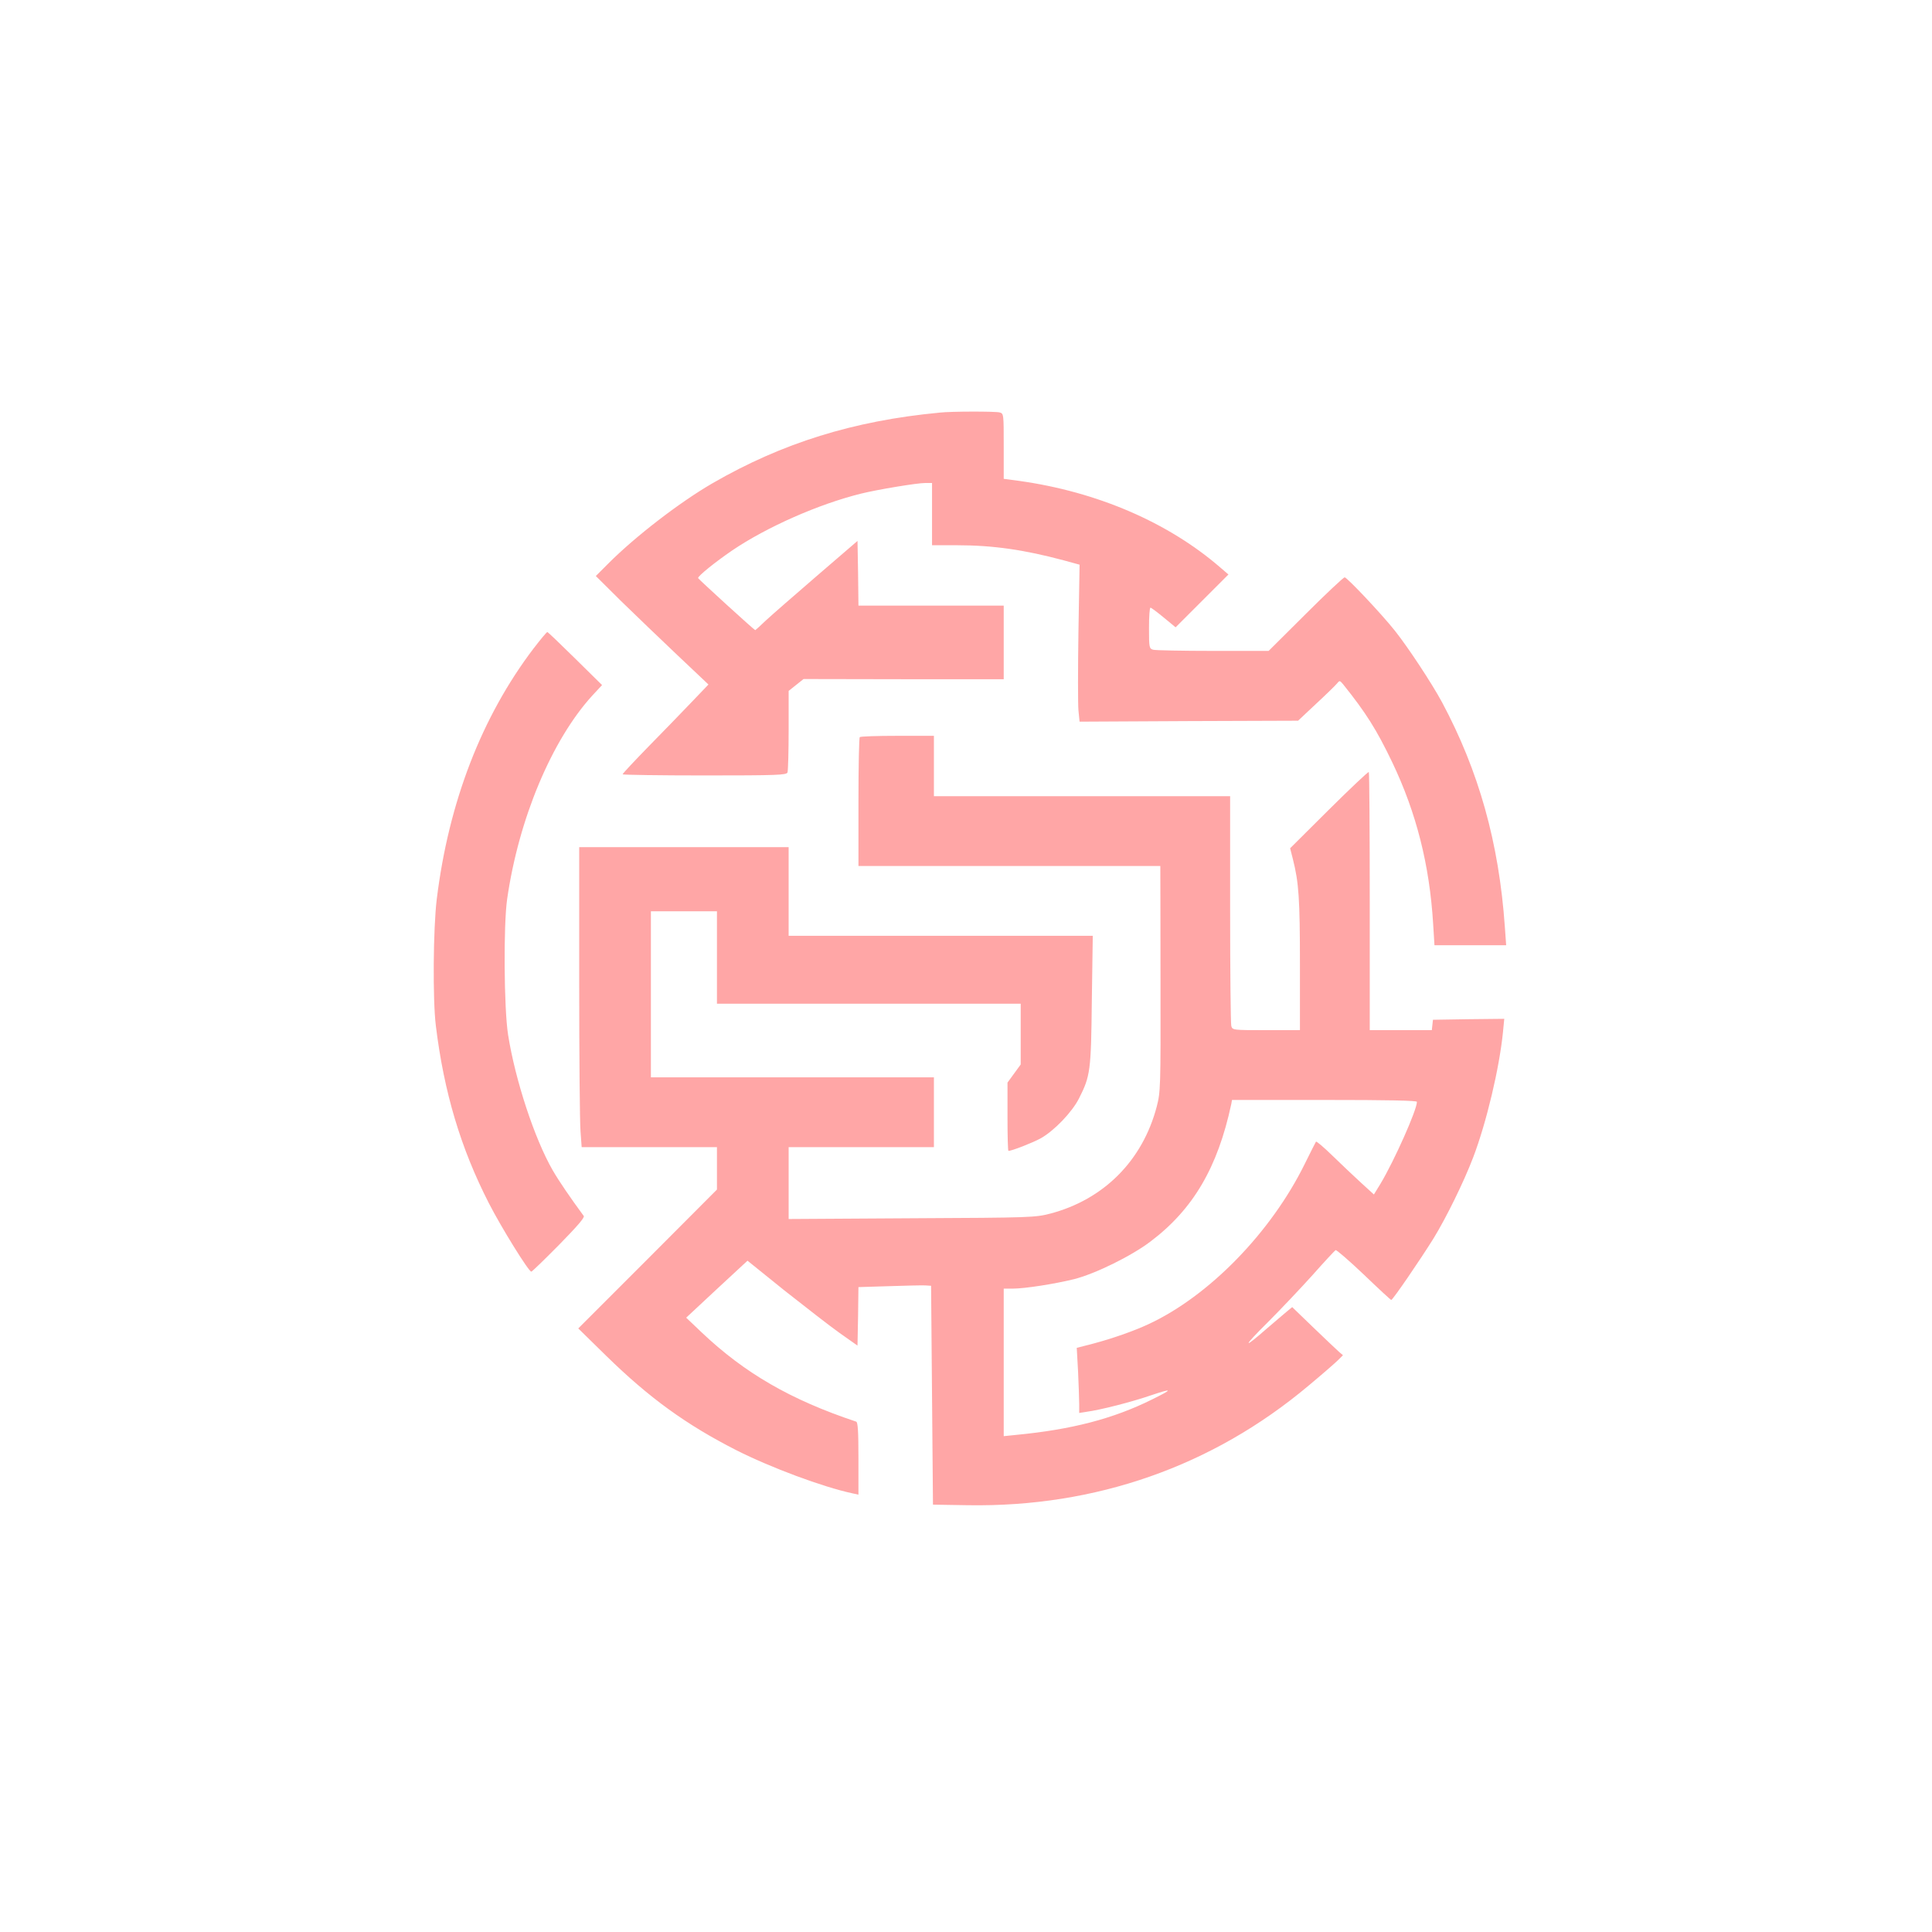
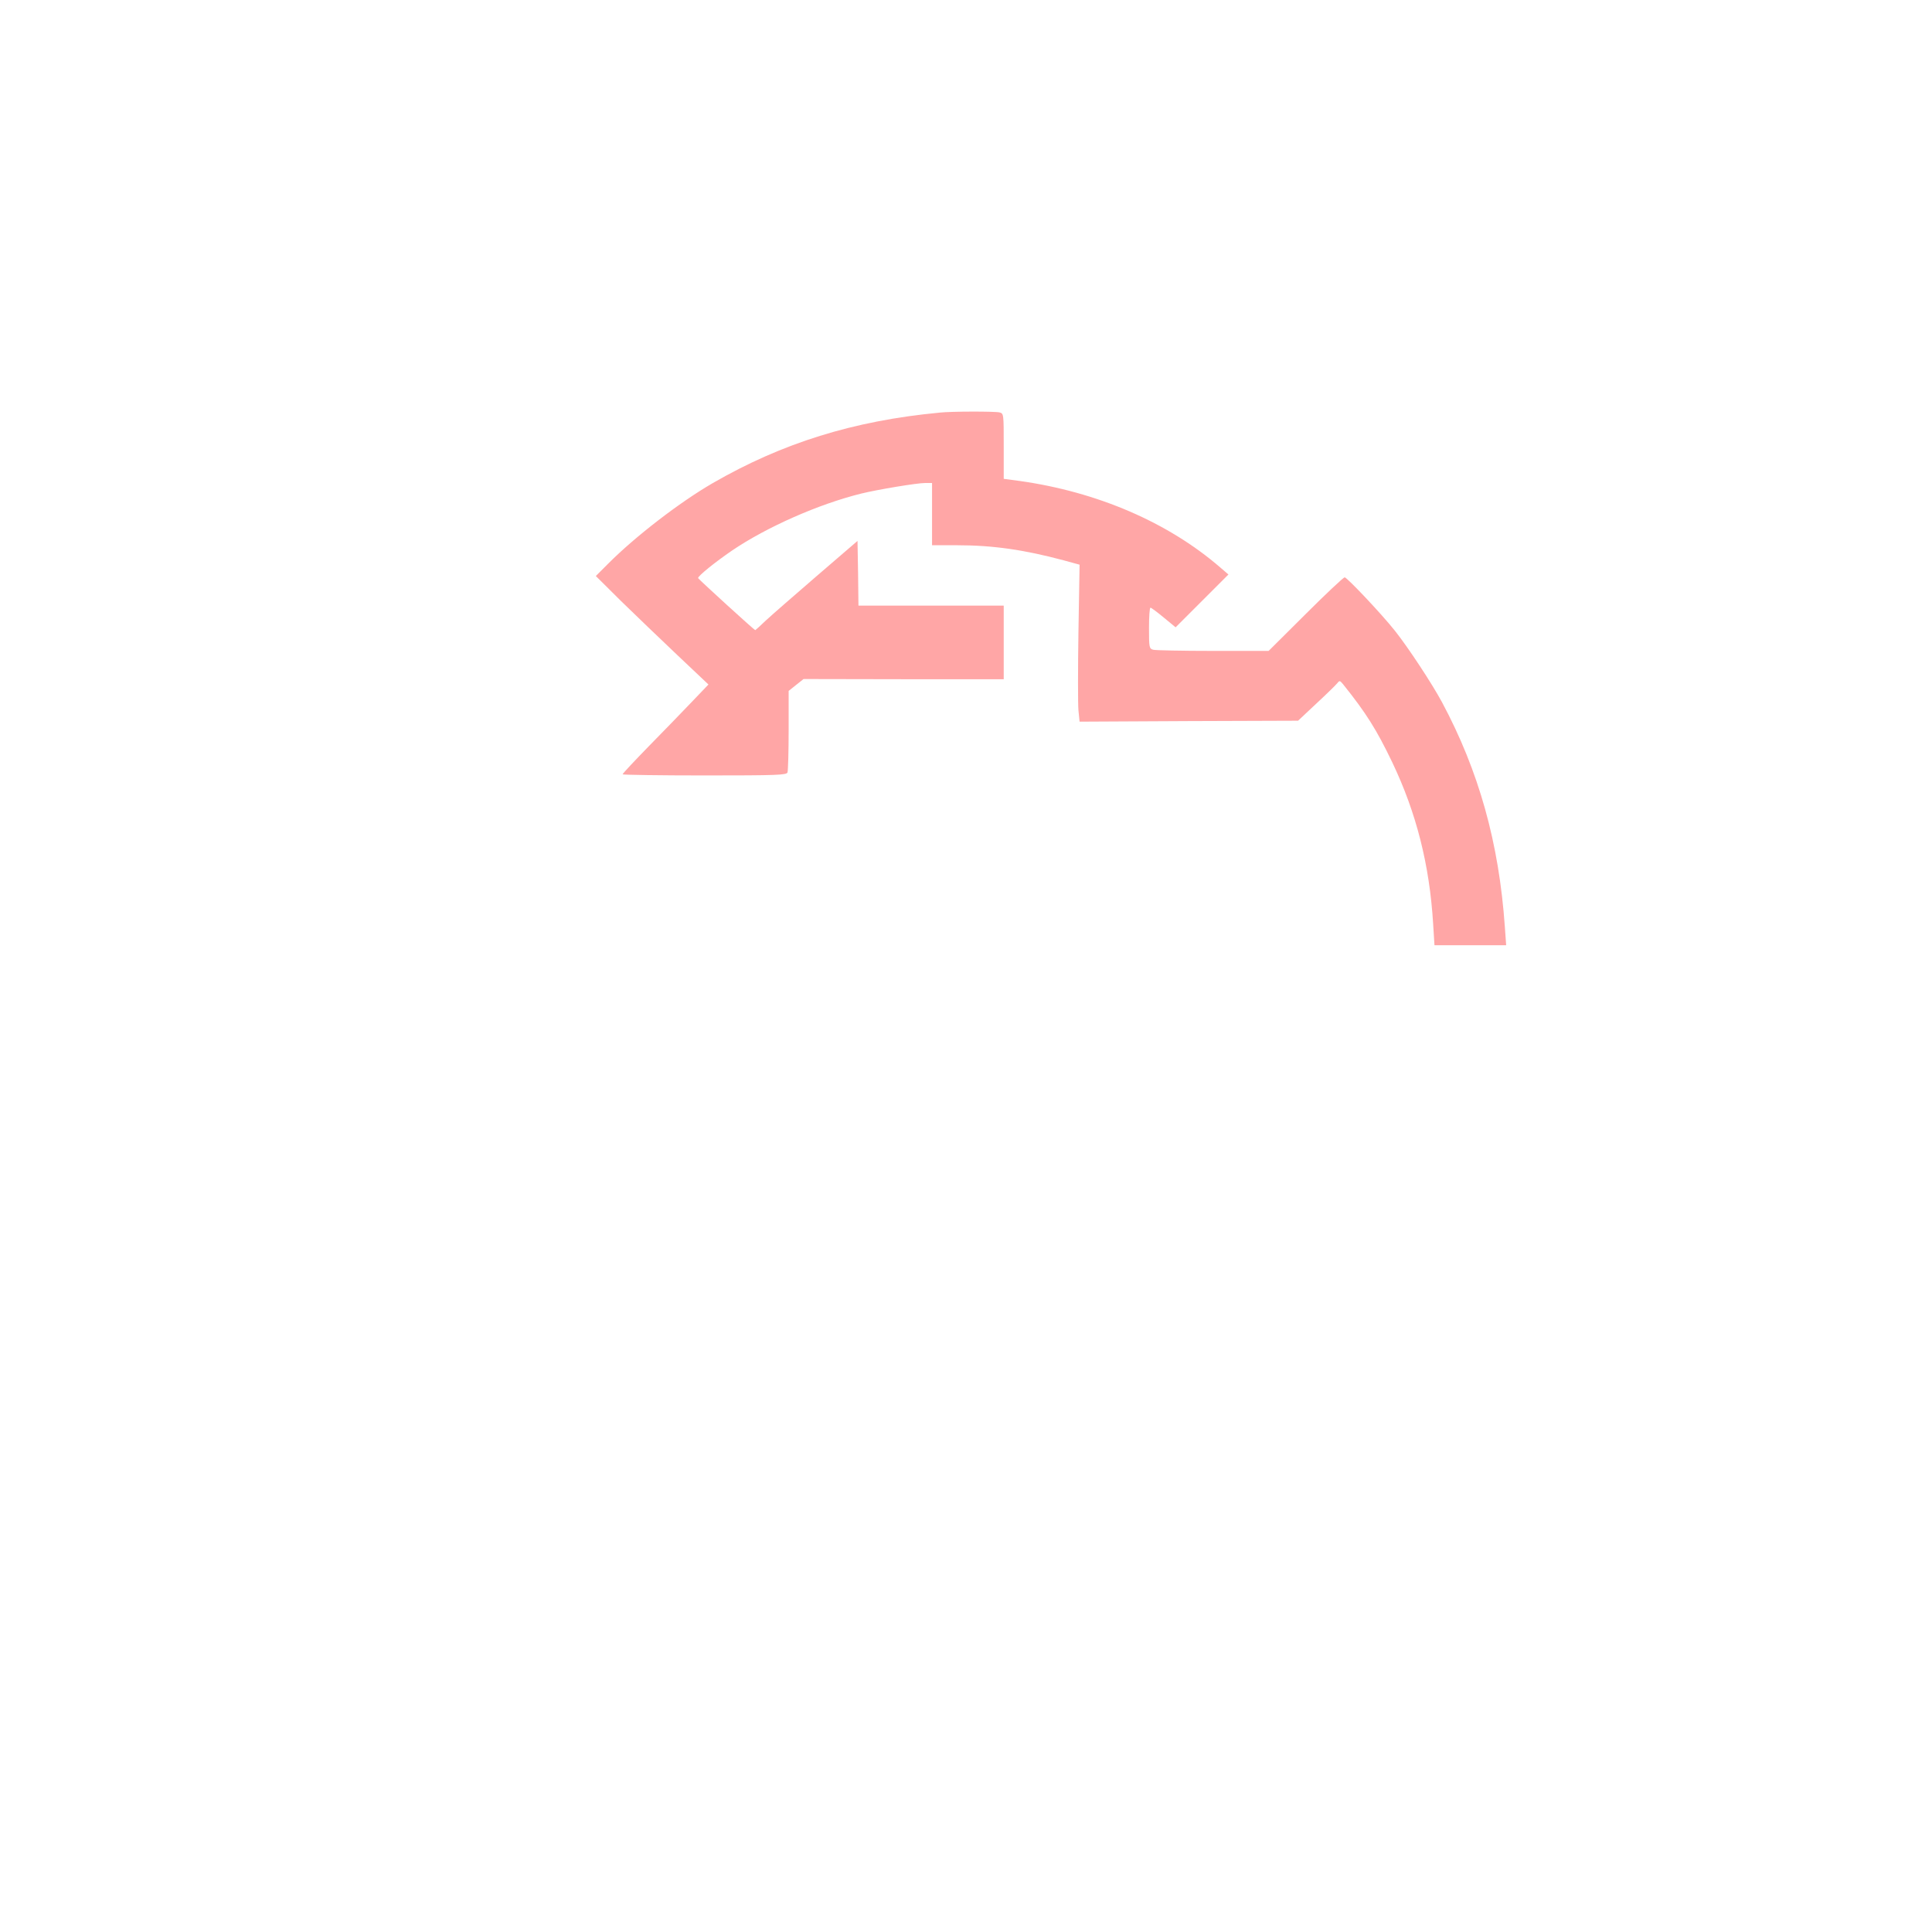
<svg xmlns="http://www.w3.org/2000/svg" version="1.0" width="1024pt" height="1024pt" viewBox="0 0 1024 1024" preserveAspectRatio="xMidYMid meet">
  <g transform="translate(0,1024) scale(0.1,-0.1)" fill="#ffa6a6" stroke="none">
    <path d="M4980 8053 c-456 -43 -834 -161 -1203 -374 -173 -100 -408 -281 -551 -424 l-68 -68 133 -132 c74 -72 208 -201 299 -287 l165 -156 -90 -94 c-49 -51 -151 -157 -227 -234 -76 -78 -138 -144 -138 -148 0 -3 195 -6 434 -6 386 0 435 2 440 16 3 9 6 109 6 224 l0 208 40 32 39 31 531 -1 530 0 0 195 0 195 -385 0 -385 0 -2 172 -3 171 -215 -185 c-118 -102 -240 -208 -270 -236 -30 -29 -56 -52 -57 -52 -5 0 -303 272 -303 276 0 12 91 85 180 146 183 124 458 246 685 302 85 21 295 56 339 56 l36 0 0 -165 0 -165 133 0 c190 0 356 -24 565 -80 l84 -23 -6 -356 c-3 -195 -3 -383 0 -416 l6 -60 579 3 579 2 97 91 c54 50 104 99 111 108 12 15 14 14 30 -5 122 -152 178 -241 261 -414 128 -268 198 -544 217 -857 l7 -113 190 0 190 0 -7 98 c-31 444 -138 826 -333 1190 -55 102 -180 291 -249 378 -73 92 -255 284 -267 284 -6 0 -100 -88 -207 -195 l-196 -195 -295 0 c-162 0 -304 3 -316 6 -22 6 -23 11 -23 115 0 60 3 109 8 108 4 0 35 -23 70 -52 l63 -52 140 140 140 140 -43 37 c-276 239 -652 401 -1065 459 l-83 11 0 173 c0 171 0 173 -22 179 -23 6 -254 6 -318 -1z" />
-     <path d="M2828 6803 c-275 -362 -450 -815 -513 -1328 -19 -153 -22 -534 -5 -671 43 -353 132 -650 281 -941 66 -129 211 -363 225 -363 4 0 70 64 147 142 95 97 137 145 131 153 -72 98 -131 184 -165 243 -96 167 -198 477 -236 717 -22 139 -25 582 -5 720 61 424 236 842 451 1078 l52 56 -142 140 c-79 78 -145 141 -148 141 -4 0 -36 -39 -73 -87z" />
-     <path d="M4557 6333 c-4 -3 -7 -159 -7 -345 l0 -338 800 0 800 0 0 -27 c0 -16 1 -284 1 -598 1 -548 0 -573 -20 -650 -75 -286 -280 -492 -563 -567 -81 -21 -101 -22 -735 -25 l-653 -4 0 191 0 190 385 0 385 0 0 185 0 185 -750 0 -750 0 0 440 0 440 175 0 175 0 0 -245 0 -245 805 0 805 0 0 -161 0 -161 -35 -48 -35 -48 0 -181 c0 -99 2 -181 5 -181 18 0 128 43 170 66 72 40 167 139 204 212 60 119 64 144 68 520 l5 342 -806 0 -806 0 0 235 0 235 -555 0 -555 0 0 -712 c0 -392 3 -750 7 -795 l6 -83 358 0 359 0 0 -112 0 -113 -367 -368 -368 -368 150 -147 c226 -221 422 -363 687 -498 184 -93 458 -195 616 -229 l32 -7 0 192 c0 144 -3 192 -12 195 -348 116 -591 257 -819 473 l-82 78 162 151 163 151 196 -158 c109 -86 240 -188 292 -225 l95 -67 3 155 2 155 163 5 c89 3 176 5 192 4 l30 -2 5 -580 5 -580 185 -3 c677 -11 1297 206 1806 634 71 59 141 120 156 135 l26 26 -21 18 c-12 11 -73 68 -135 128 l-113 109 -28 -23 c-16 -13 -64 -55 -108 -92 -129 -113 -126 -97 6 34 68 68 175 181 238 251 62 70 117 129 122 132 4 3 71 -55 149 -129 77 -74 143 -135 146 -135 8 0 153 212 224 326 67 109 161 300 210 429 71 186 139 474 158 663 l7 72 -189 -2 -189 -3 -3 -27 -3 -28 -165 0 -164 0 0 682 c0 374 -2 683 -5 686 -3 3 -98 -87 -211 -199 l-206 -205 15 -59 c31 -123 37 -210 37 -554 l0 -351 -179 0 c-177 0 -179 0 -185 23 -3 12 -6 291 -6 620 l0 597 -785 0 -785 0 0 160 0 160 -193 0 c-107 0 -197 -3 -200 -7z m2953 -1933 c0 -43 -120 -312 -193 -434 l-35 -57 -68 62 c-38 35 -106 99 -151 143 -45 44 -85 78 -88 75 -2 -3 -29 -56 -59 -117 -179 -364 -508 -702 -830 -851 -77 -36 -192 -76 -290 -102 l-89 -23 7 -125 c3 -69 6 -147 6 -173 l0 -47 38 6 c75 10 239 52 341 87 119 40 120 34 6 -22 -205 -102 -426 -159 -717 -187 l-68 -7 0 391 0 391 48 0 c64 0 223 25 324 50 112 28 305 123 405 199 227 171 357 393 429 729 l4 22 490 0 c334 0 490 -3 490 -10z" />
  </g>
</svg>